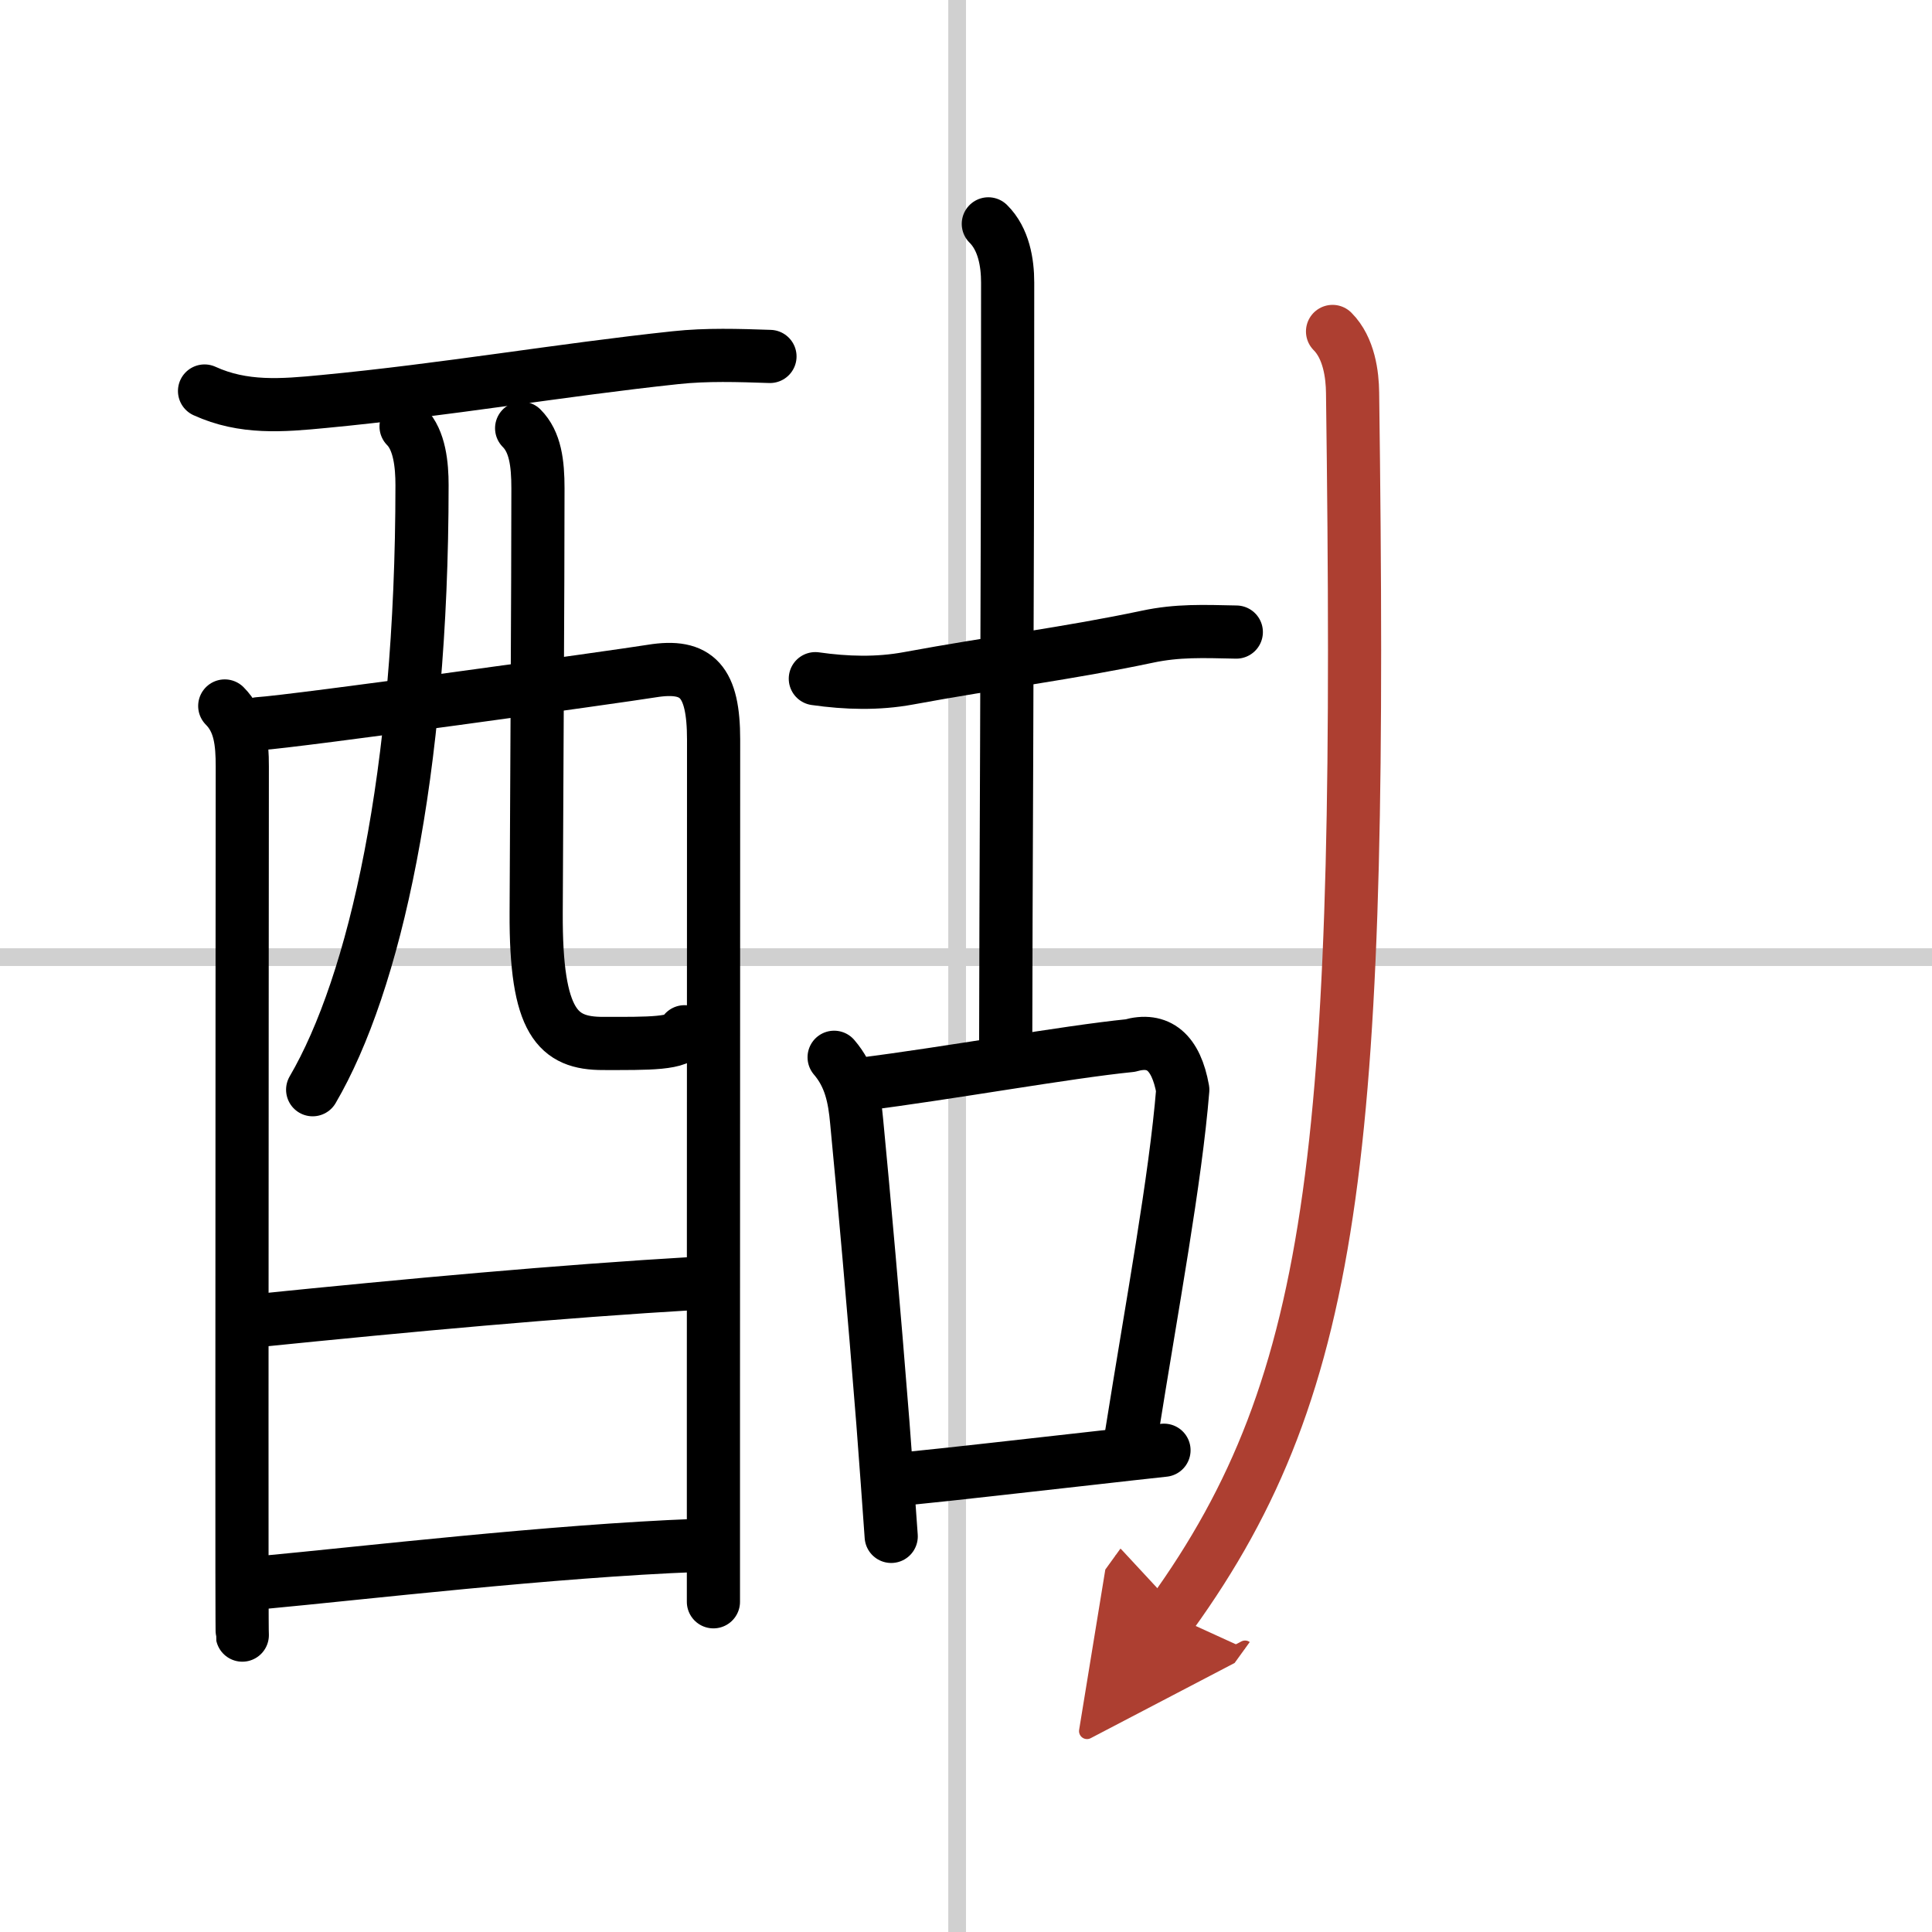
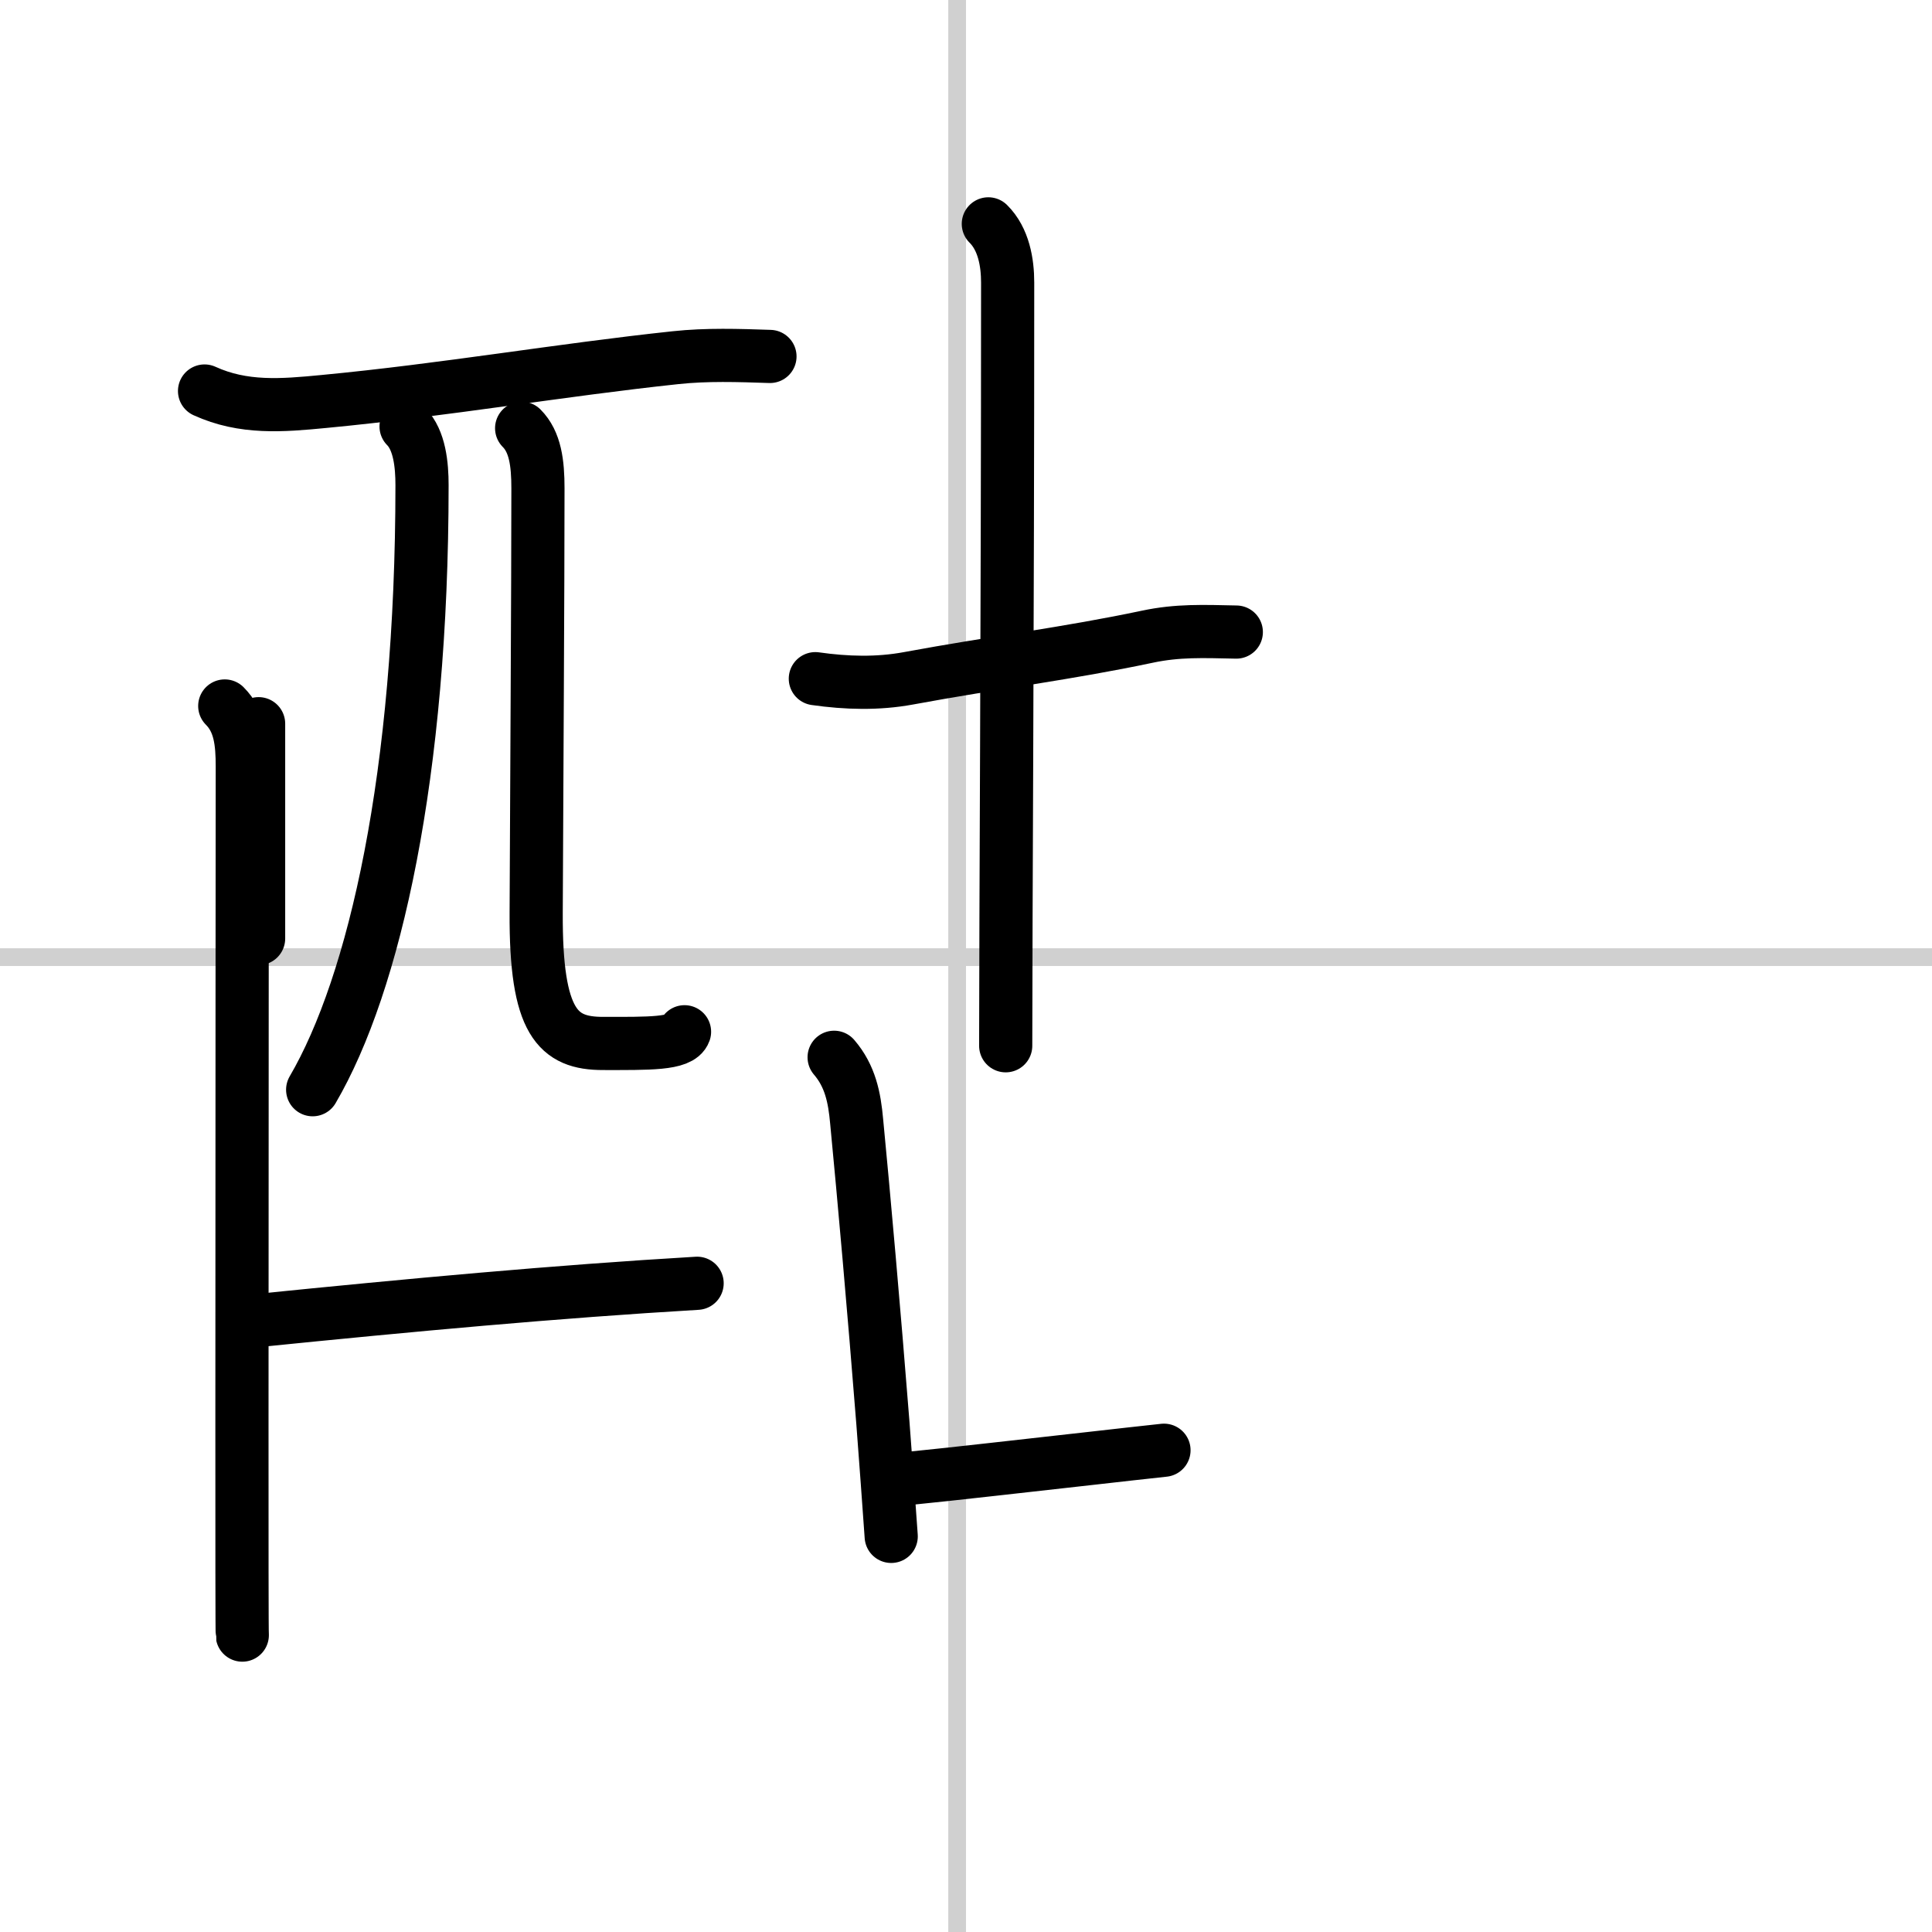
<svg xmlns="http://www.w3.org/2000/svg" width="400" height="400" viewBox="0 0 109 109">
  <defs>
    <marker id="a" markerWidth="4" orient="auto" refX="1" refY="5" viewBox="0 0 10 10">
-       <polyline points="0 0 10 5 0 10 1 5" fill="#ad3f31" stroke="#ad3f31" />
-     </marker>
+       </marker>
  </defs>
  <g fill="none" stroke="#000" stroke-linecap="round" stroke-linejoin="round" stroke-width="3">
    <rect width="100%" height="100%" fill="#fff" stroke="#fff" />
    <line x1="54" x2="54" y2="109" stroke="#d0d0d0" stroke-width="1" />
    <line x2="109" y1="54" y2="54" stroke="#d0d0d0" stroke-width="1" />
    <path d="m11.54 22.06c2.19 1 4.37 0.82 6.74 0.59 6.84-0.65 13.34-1.78 19.83-2.47 1.77-0.19 3.54-0.13 5.33-0.07" />
    <path d="m12.68 39.83c0.87 0.87 0.99 2.05 0.99 3.42 0 0.45-0.02 22.51-0.02 36.88 0 6.9 0 12.03 0.02 12.12" />
-     <path d="m14.59 40.83c2.03-0.12 20.34-2.67 22.18-2.97 2.58-0.42 3.49 0.6 3.49 3.87 0 1.03-0.01 22.45-0.01 36.52v12.12" />
+     <path d="m14.59 40.83v12.12" />
    <path d="m22.91 24.06c0.77 0.77 0.9 2.19 0.9 3.31 0 16.33-2.68 28.14-6.17 34.11" />
    <path d="m29.43 24.16c0.77 0.77 0.92 1.97 0.92 3.39 0 5.78-0.07 16.82-0.1 23.95-0.03 6.2 1.22 7.37 3.77 7.37 2.57 0 4.35 0.04 4.6-0.66" />
    <path d="m14.45 74.51c8.8-0.89 16.92-1.64 24.88-2.11" />
-     <path d="m14.82 89.28c5.59-0.52 16.3-1.78 24.5-2.09" />
    <path d="m46 38.29c1.75 0.25 3.52 0.3 5.25-0.02 4.87-0.9 9-1.4 13.49-2.35 1.7-0.36 3.13-0.3 5.01-0.26" />
    <path d="m55.76 12.63c0.87 0.86 1.09 2.19 1.09 3.31 0 19.19-0.11 35.81-0.11 43.06" />
    <path d="m47.06 59.65c0.91 1.06 1.15 2.27 1.27 3.61 0.4 4.14 0.99 10.77 1.48 17 0.17 2.24 0.33 4.42 0.47 6.42" />
-     <path d="m48.61 61.17c4.8-0.6 11.55-1.82 15.15-2.18 1.6-0.46 2.59 0.37 2.97 2.49-0.41 5.06-1.73 12.13-2.89 19.42" />
    <path d="m51.26 83.41c2.63-0.26 6.67-0.73 10.37-1.14 1.43-0.16 2.81-0.32 4.04-0.45" />
-     <path d="m75.18 18.7c0.94 0.94 1.12 2.47 1.13 3.46 0.56 42.09-0.69 55.72-10.24 68.94" marker-end="url(#a)" stroke="#ad3f31" />
  </g>
</svg>